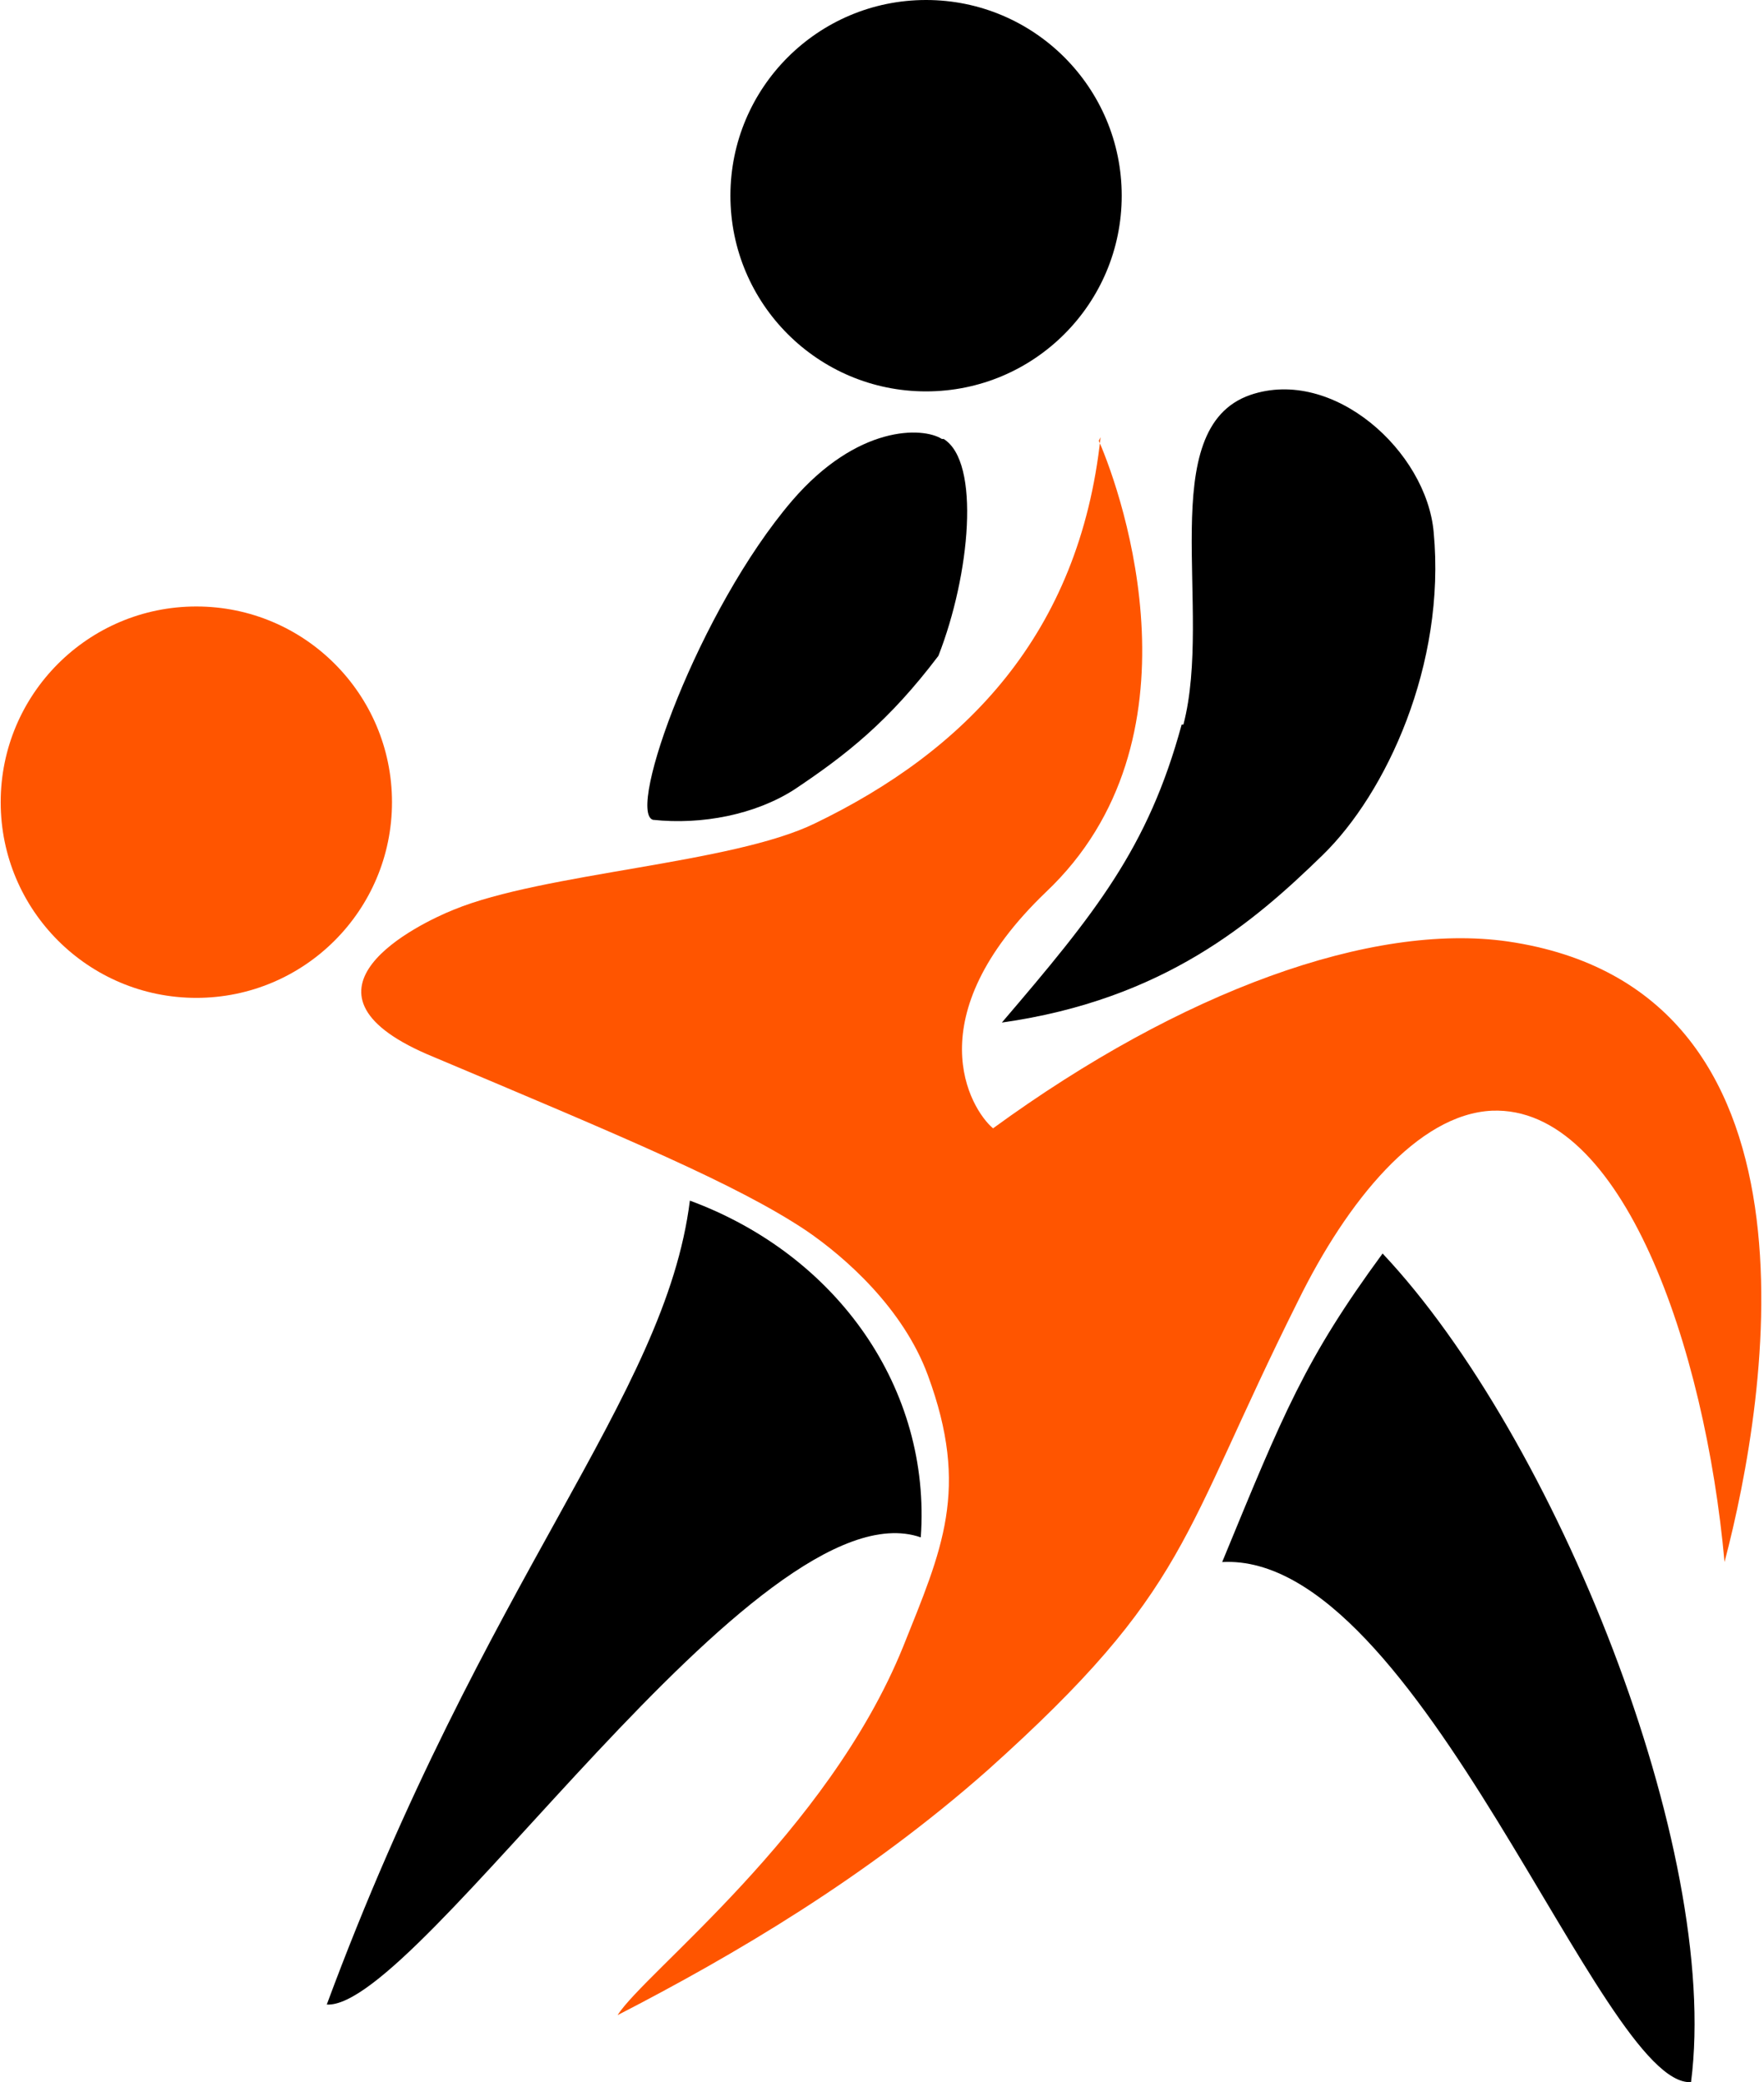
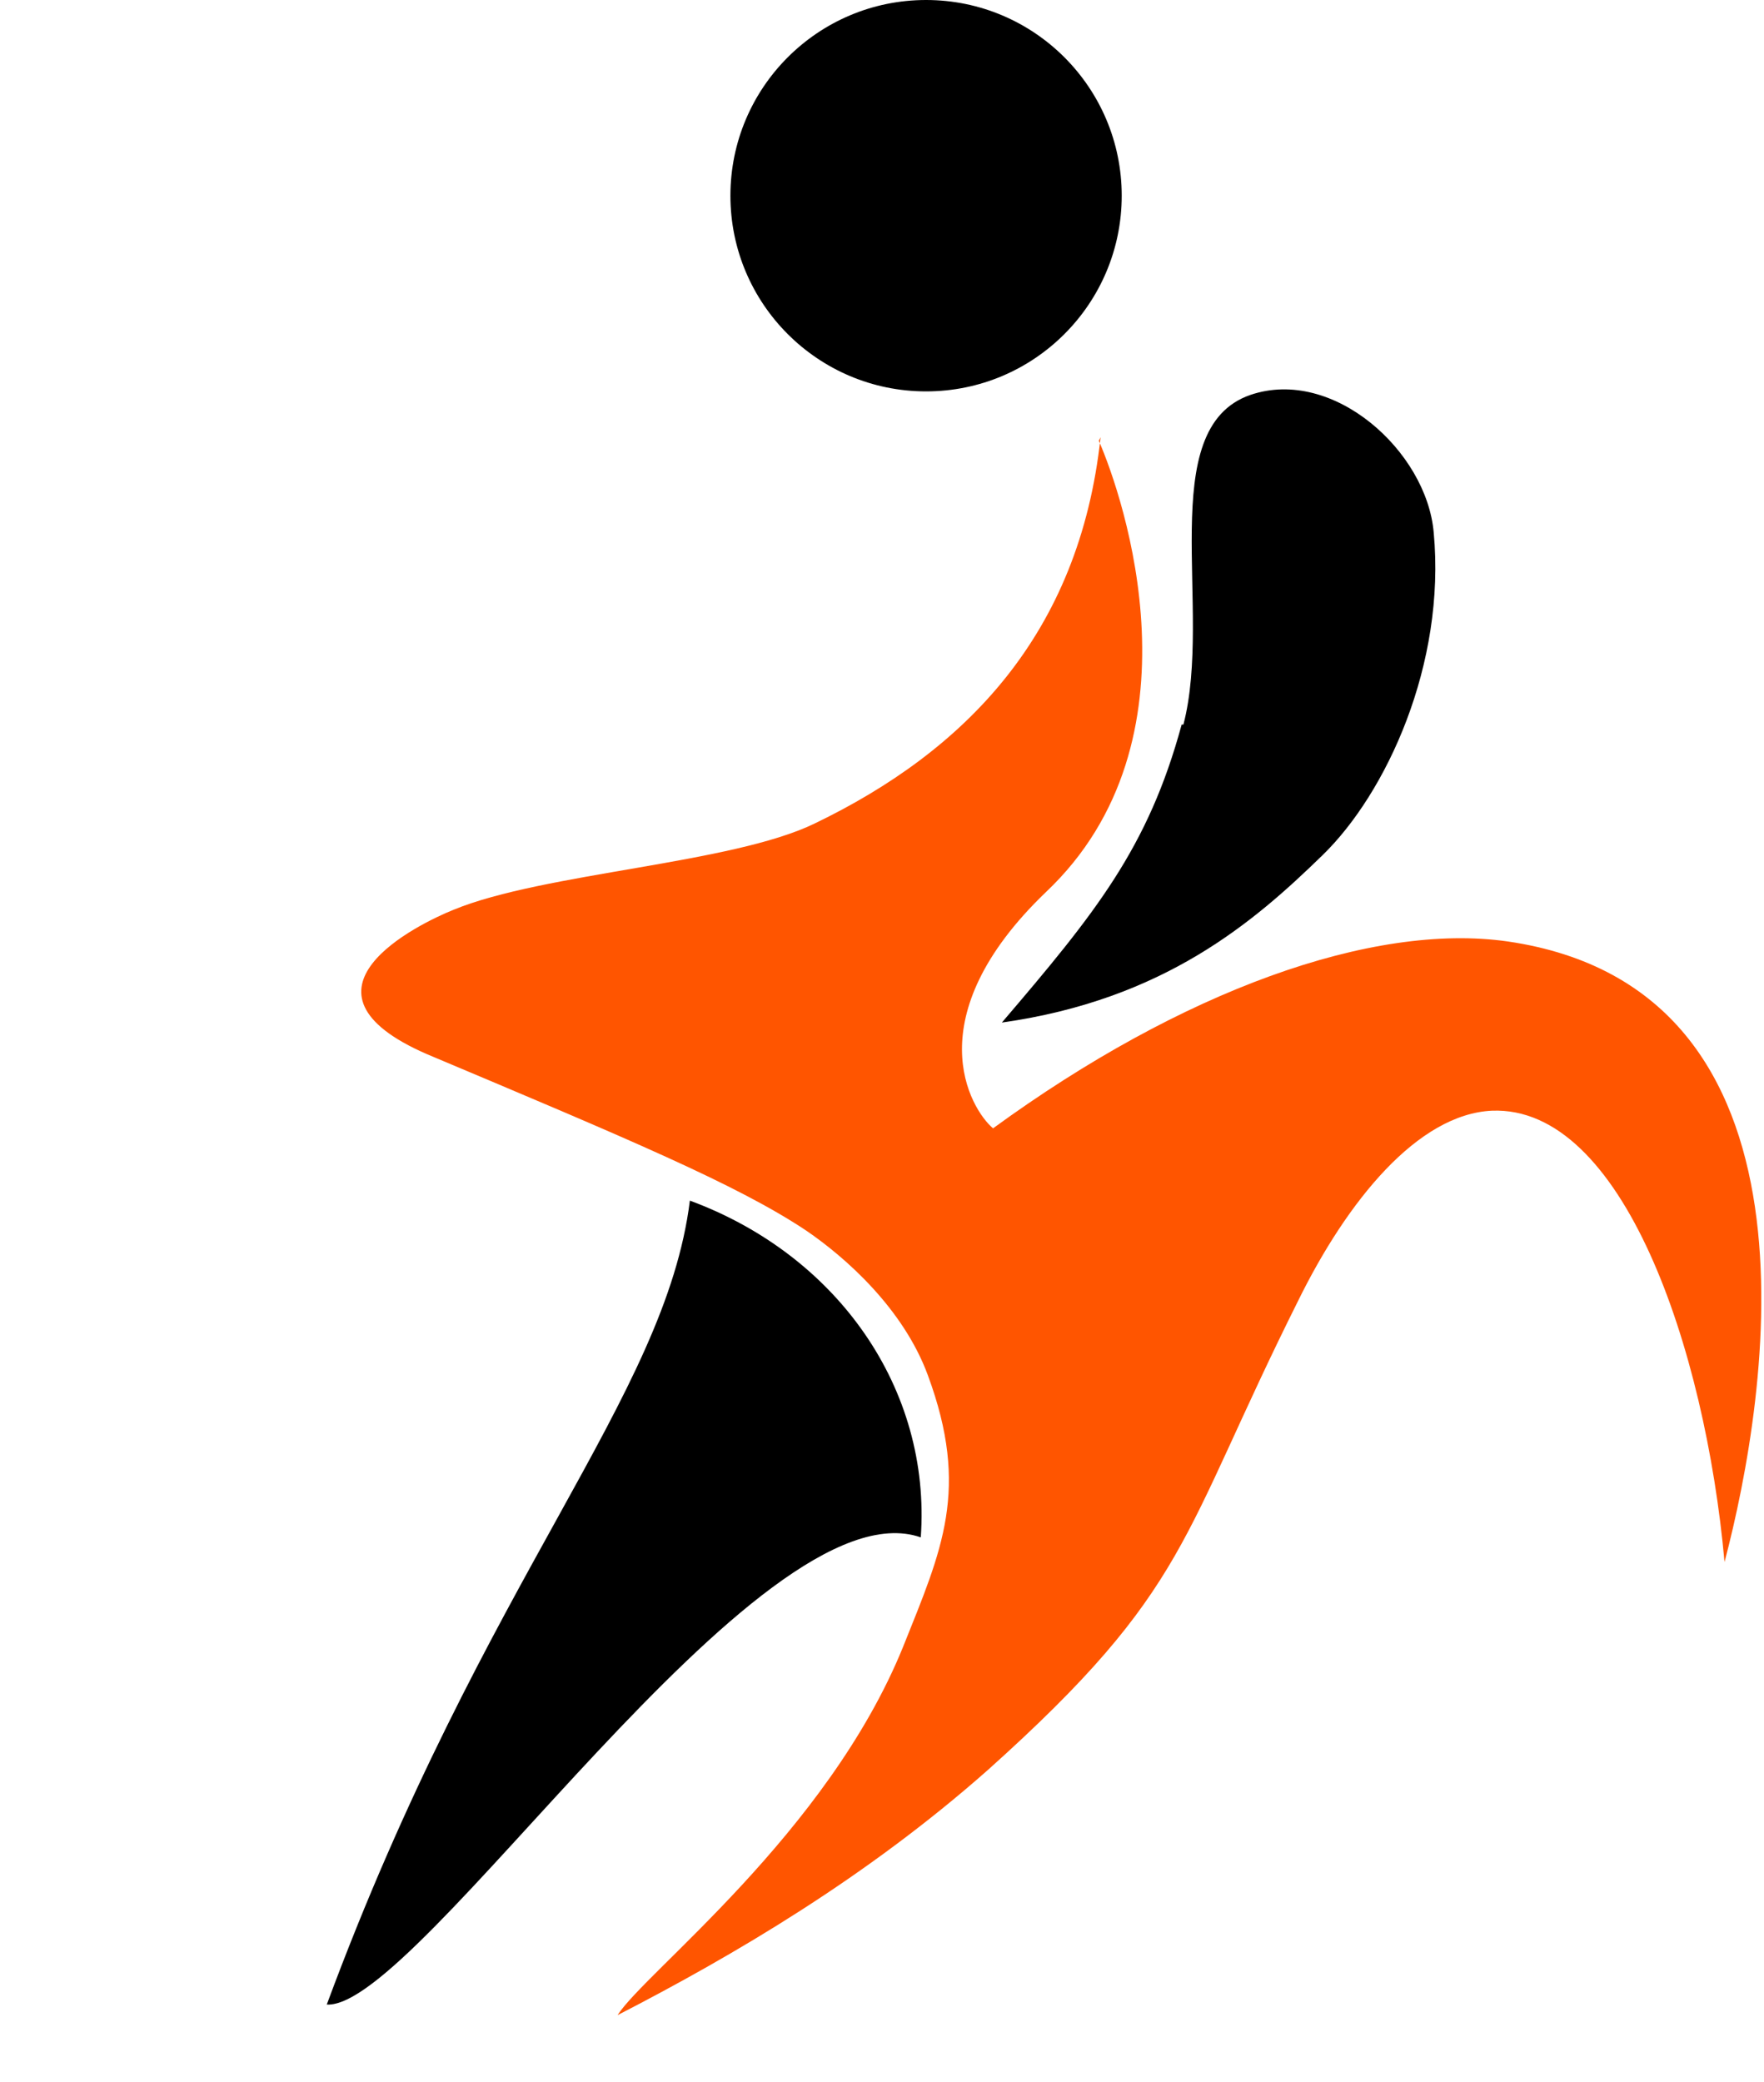
<svg xmlns="http://www.w3.org/2000/svg" xml:space="preserve" width="261px" height="308px" version="1.1" style="shape-rendering:geometricPrecision; text-rendering:geometricPrecision; image-rendering:optimizeQuality; fill-rule:evenodd; clip-rule:evenodd" viewBox="0 0 1000 1181">
  <defs>
    <style type="text/css">
   
    .fil1 {fill:black}
    .fil0 {fill:#FF5500}
   
  </style>
  </defs>
  <g id="Слой_x0020_1">
    <g id="_2111877672432">
-       <circle class="fil0" cx="111" cy="455" r="111" />
      <path class="fil0" d="M624 248c-12,112 -77,178 -162,219 -47,23 -154,28 -205,49 -20,8 -98,46 -15,82 114,48 176,74 215,100 22,15 55,44 69,82 24,65 8,99 -14,154 -43,106 -147,185 -162,209 66,-34 141,-78 210,-139 115,-103 109,-132 176,-266 28,-57 68,-106 110,-108 74,-3 121,134 132,256 25,-95 62,-325 -123,-352 -77,-11 -185,28 -292,106 -13,-11 -44,-63 30,-134 91,-86 44,-224 30,-256z" />
    </g>
    <g id="_2111877672816">
      <circle class="fil1" cx="525" cy="111" r="111" />
-       <path class="fil1" d="M534 249c-11,-7 -48,-8 -85,35 -53,62 -94,176 -79,181 28,3 58,-3 80,-17 30,-20 54,-39 82,-76 18,-46 24,-110 3,-123z" />
-       <path class="fil1" d="M670 411c-19,70 -49,107 -102,169 92,-13 143,-57 182,-95 36,-35 70,-108 63,-183 -4,-46 -57,-94 -104,-78 -55,19 -21,122 -38,187z" />
+       <path class="fil1" d="M670 411c-19,70 -49,107 -102,169 92,-13 143,-57 182,-95 36,-35 70,-108 63,-183 -4,-46 -57,-94 -104,-78 -55,19 -21,122 -38,187" />
      <path class="fil1" d="M522 872c-92,-32 -285,268 -337,265 90,-243 192,-344 206,-456 84,31 137,107 131,191z" />
-       <path class="fil1" d="M693 886c112,-6 215,298 266,295 17,-132 -77,-366 -175,-470 -44,60 -56,90 -91,175z" />
    </g>
  </g>
</svg>